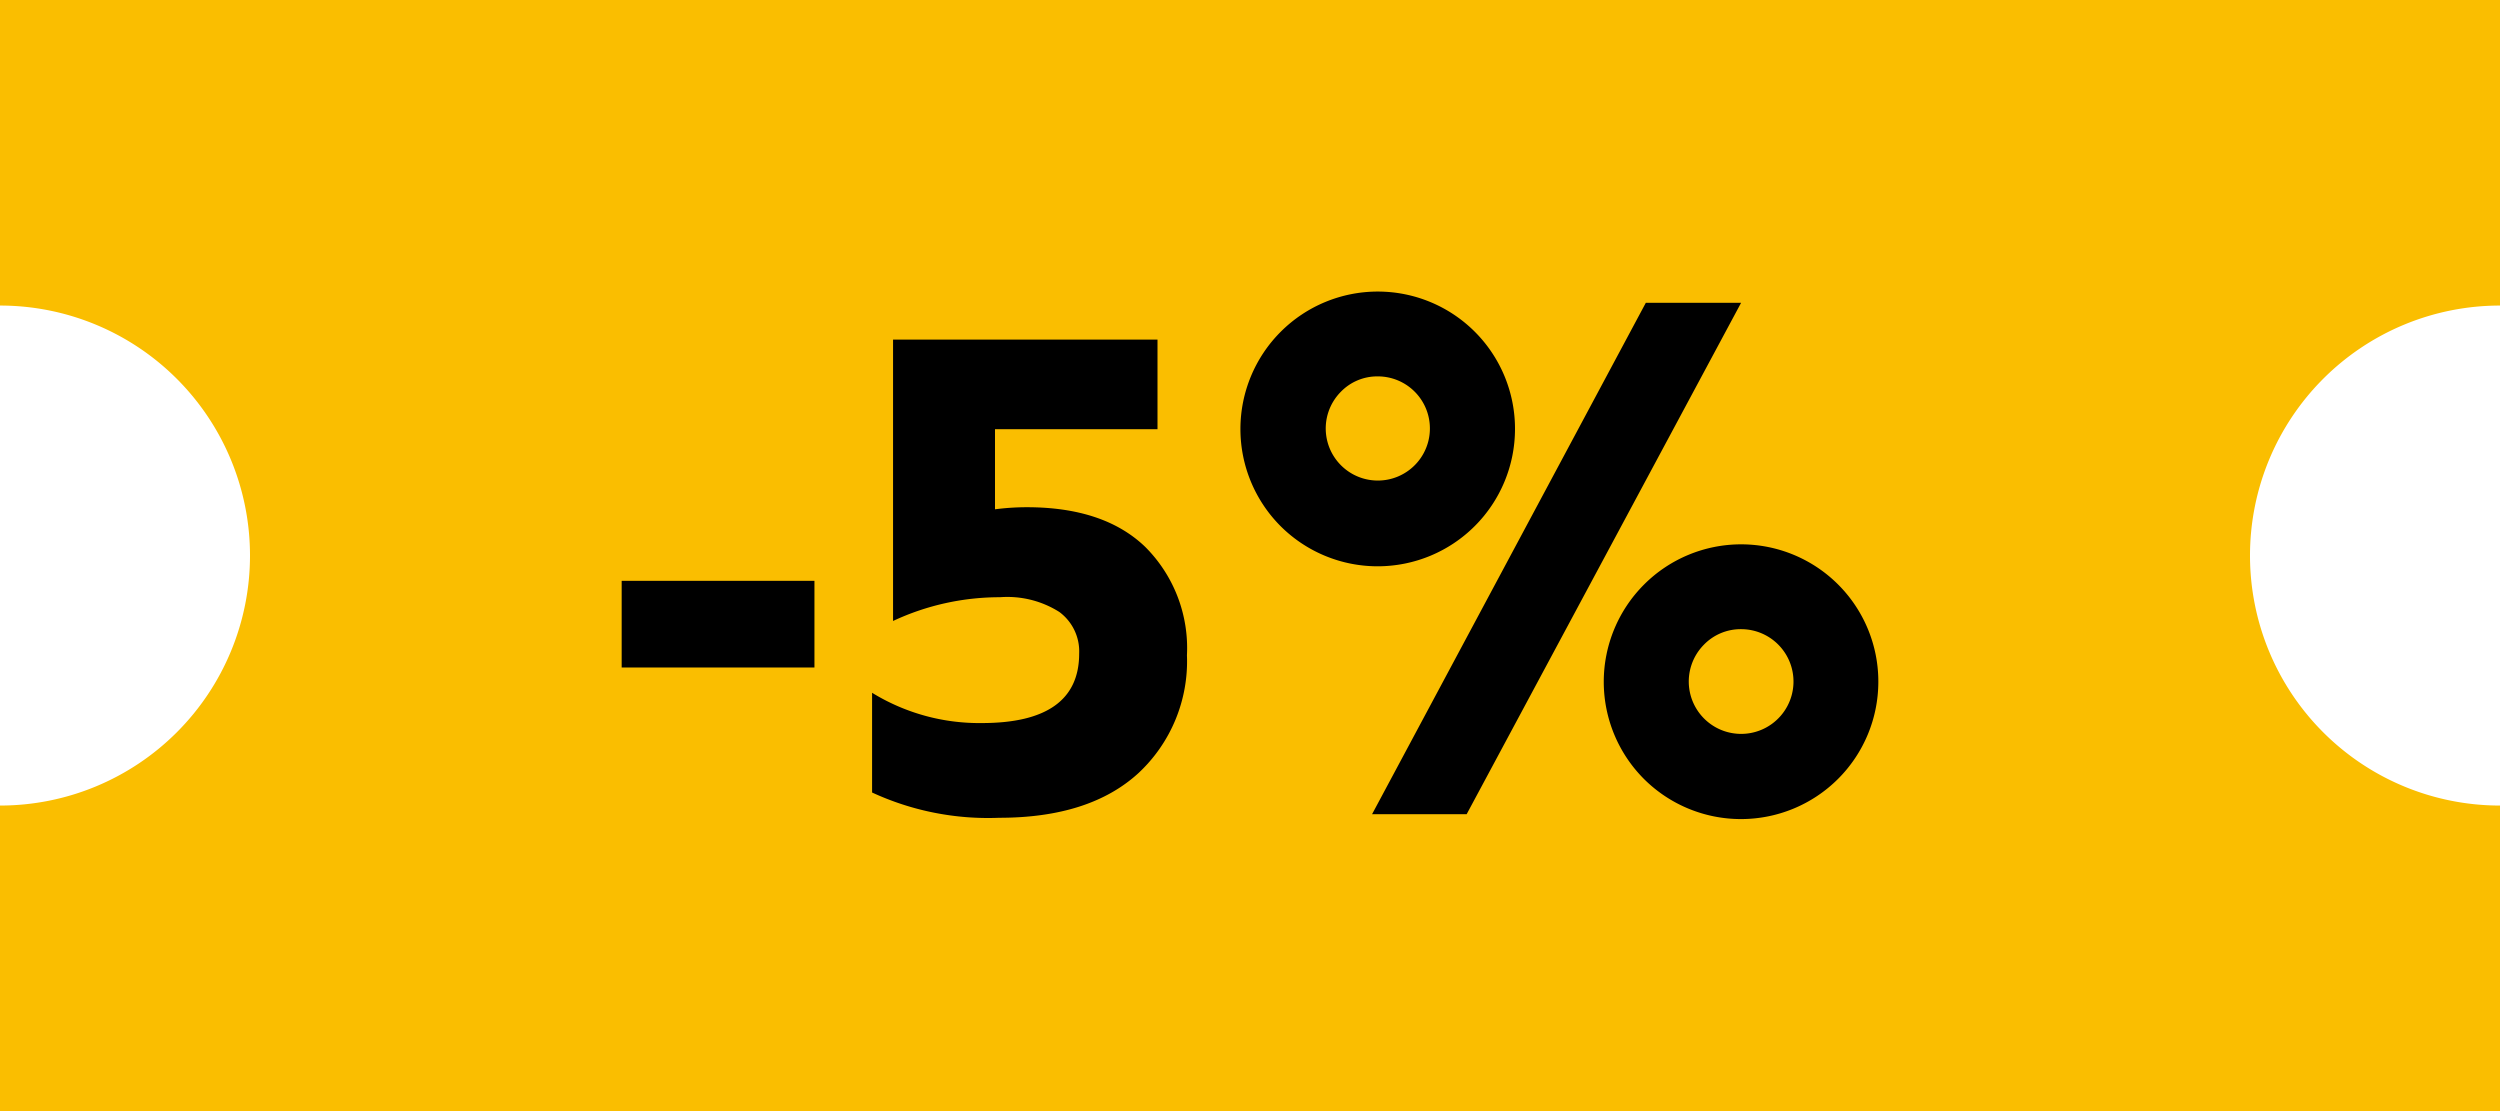
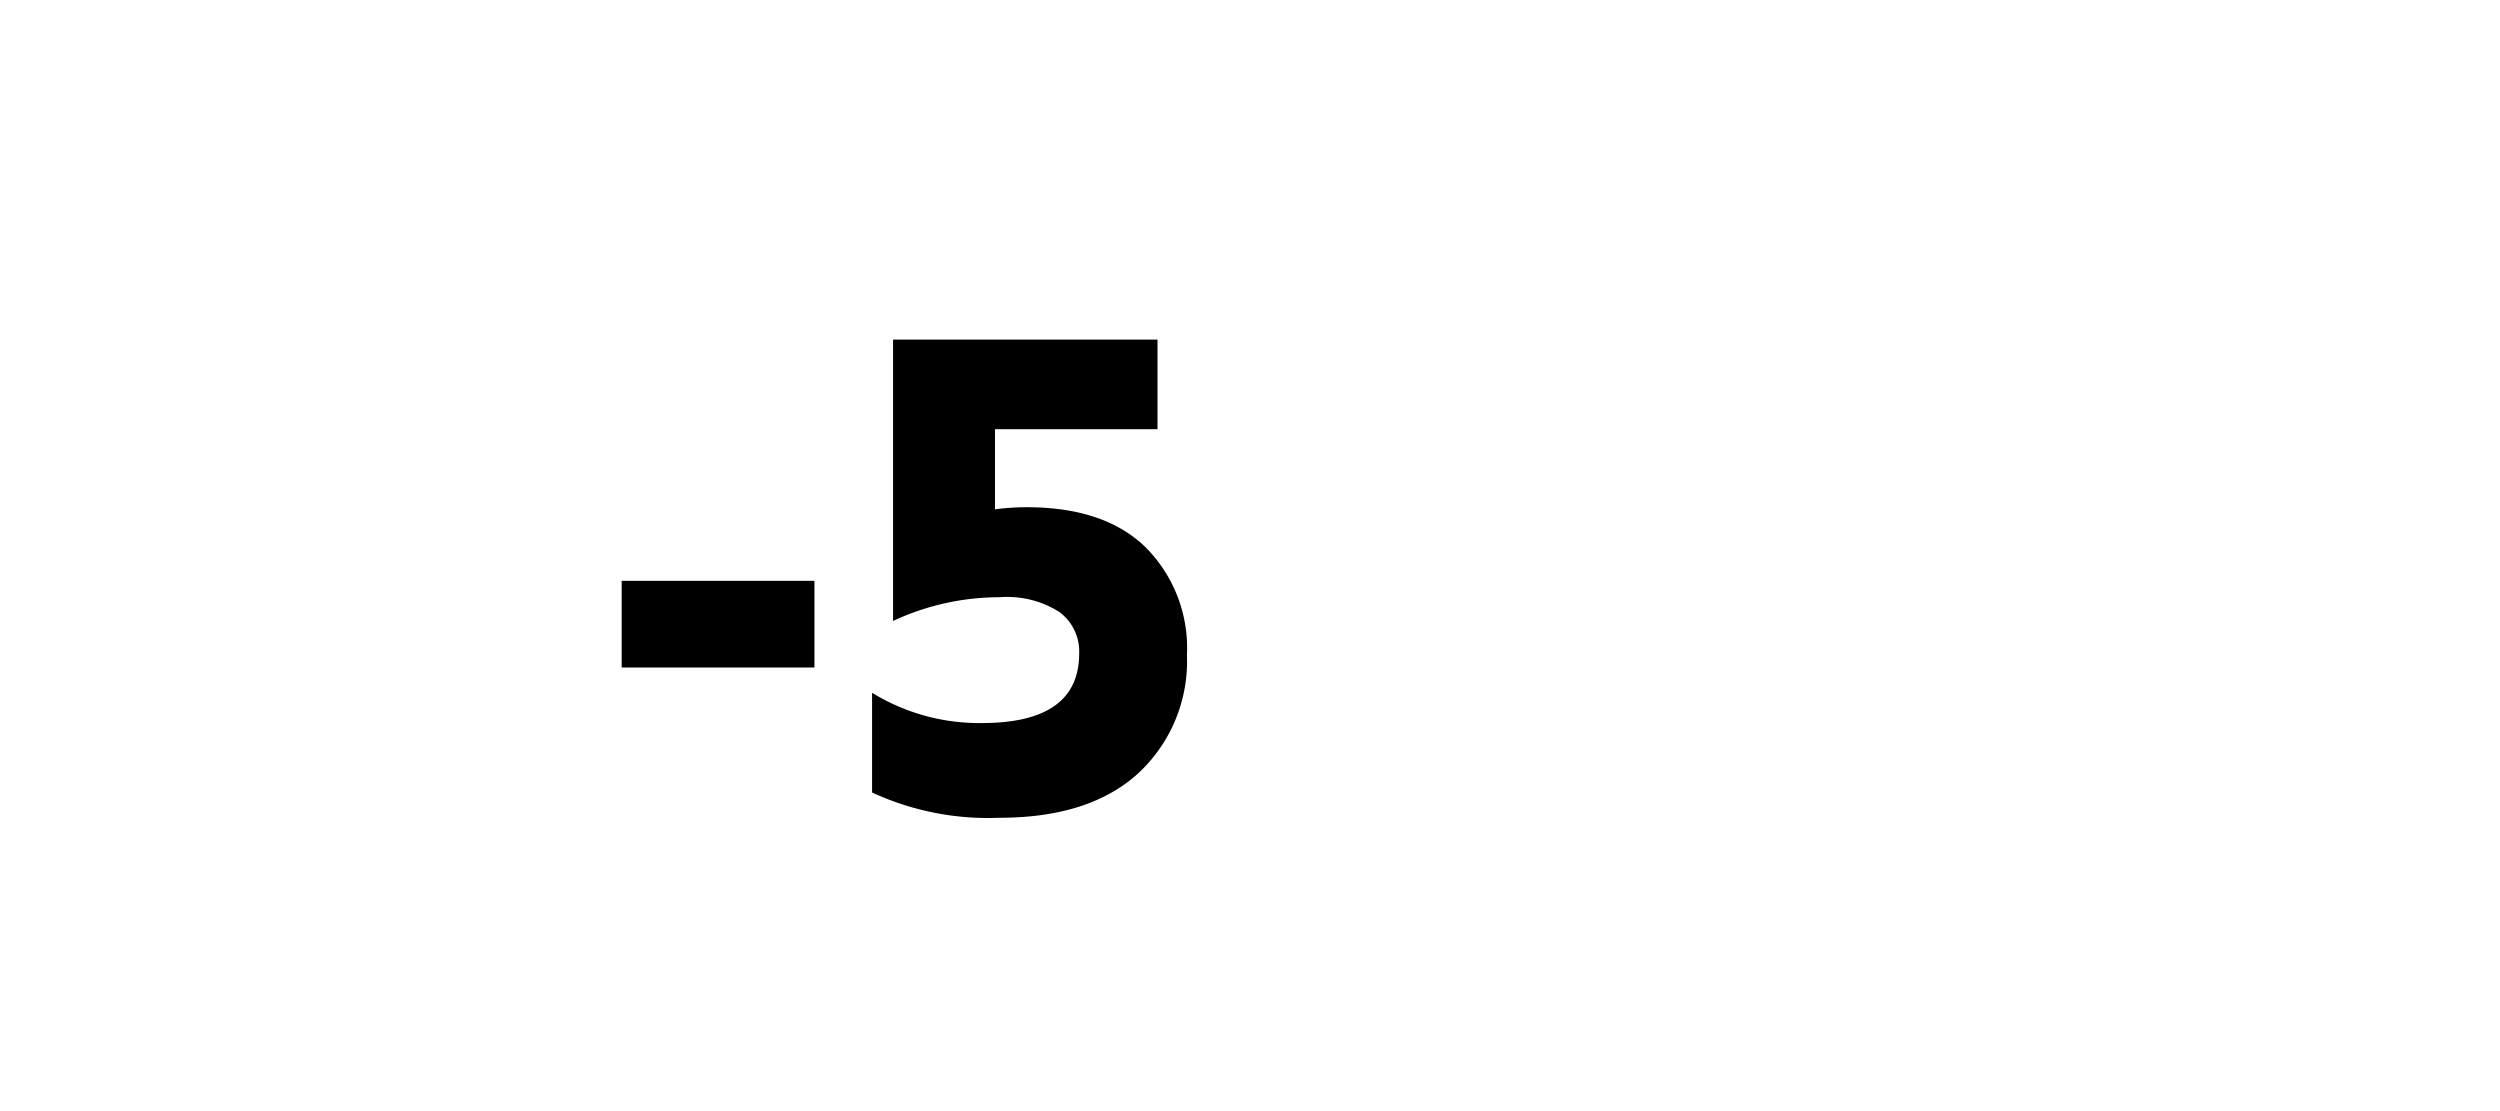
<svg xmlns="http://www.w3.org/2000/svg" id="图层_1" data-name="图层 1" width="180" height="80" viewBox="0 0 180 80">
  <defs>
    <style>.cls-1{fill:#fabe00;}</style>
  </defs>
  <title>-5%</title>
-   <path class="cls-1" d="M162,40a18,18,0,0,0,18,18V80H0V58A18,18,0,0,0,18,40,18,18,0,0,0,0,22V0H180V22A18,18,0,0,0,162,40Z" />
  <path d="M44.76,48.06V41.82H58.64v6.24Z" />
  <path d="M71.64,30.9v5.77a17.73,17.73,0,0,1,2.29-.15q5.56,0,8.53,2.86a10.29,10.29,0,0,1,3,7.8,11,11,0,0,1-3.51,8.5q-3.51,3.2-10,3.2a19.89,19.89,0,0,1-9.16-1.82V49.88a14.73,14.73,0,0,0,7.91,2.18c4.64,0,7-1.66,7-5a3.53,3.53,0,0,0-1.43-3A7,7,0,0,0,72,43a18.12,18.12,0,0,0-7.7,1.71V24.45H83.34V30.9Z" />
-   <path d="M92.21,37.89a9.9,9.9,0,0,1,0-14,9.88,9.88,0,0,1,16.87,7,9.89,9.89,0,0,1-16.87,7Zm4.32-9.67A3.75,3.75,0,1,0,99.2,27.1,3.65,3.65,0,0,0,96.53,28.22Zm2.26,30.4L118.5,21.8h6.86L105.6,58.62Zm19.58-2.53a9.9,9.9,0,0,1,0-14,9.88,9.88,0,0,1,16.87,7,9.89,9.89,0,0,1-16.87,7Zm4.31-9.67a3.77,3.77,0,1,0,2.68-1.12A3.69,3.69,0,0,0,122.68,46.42Z" />
</svg>